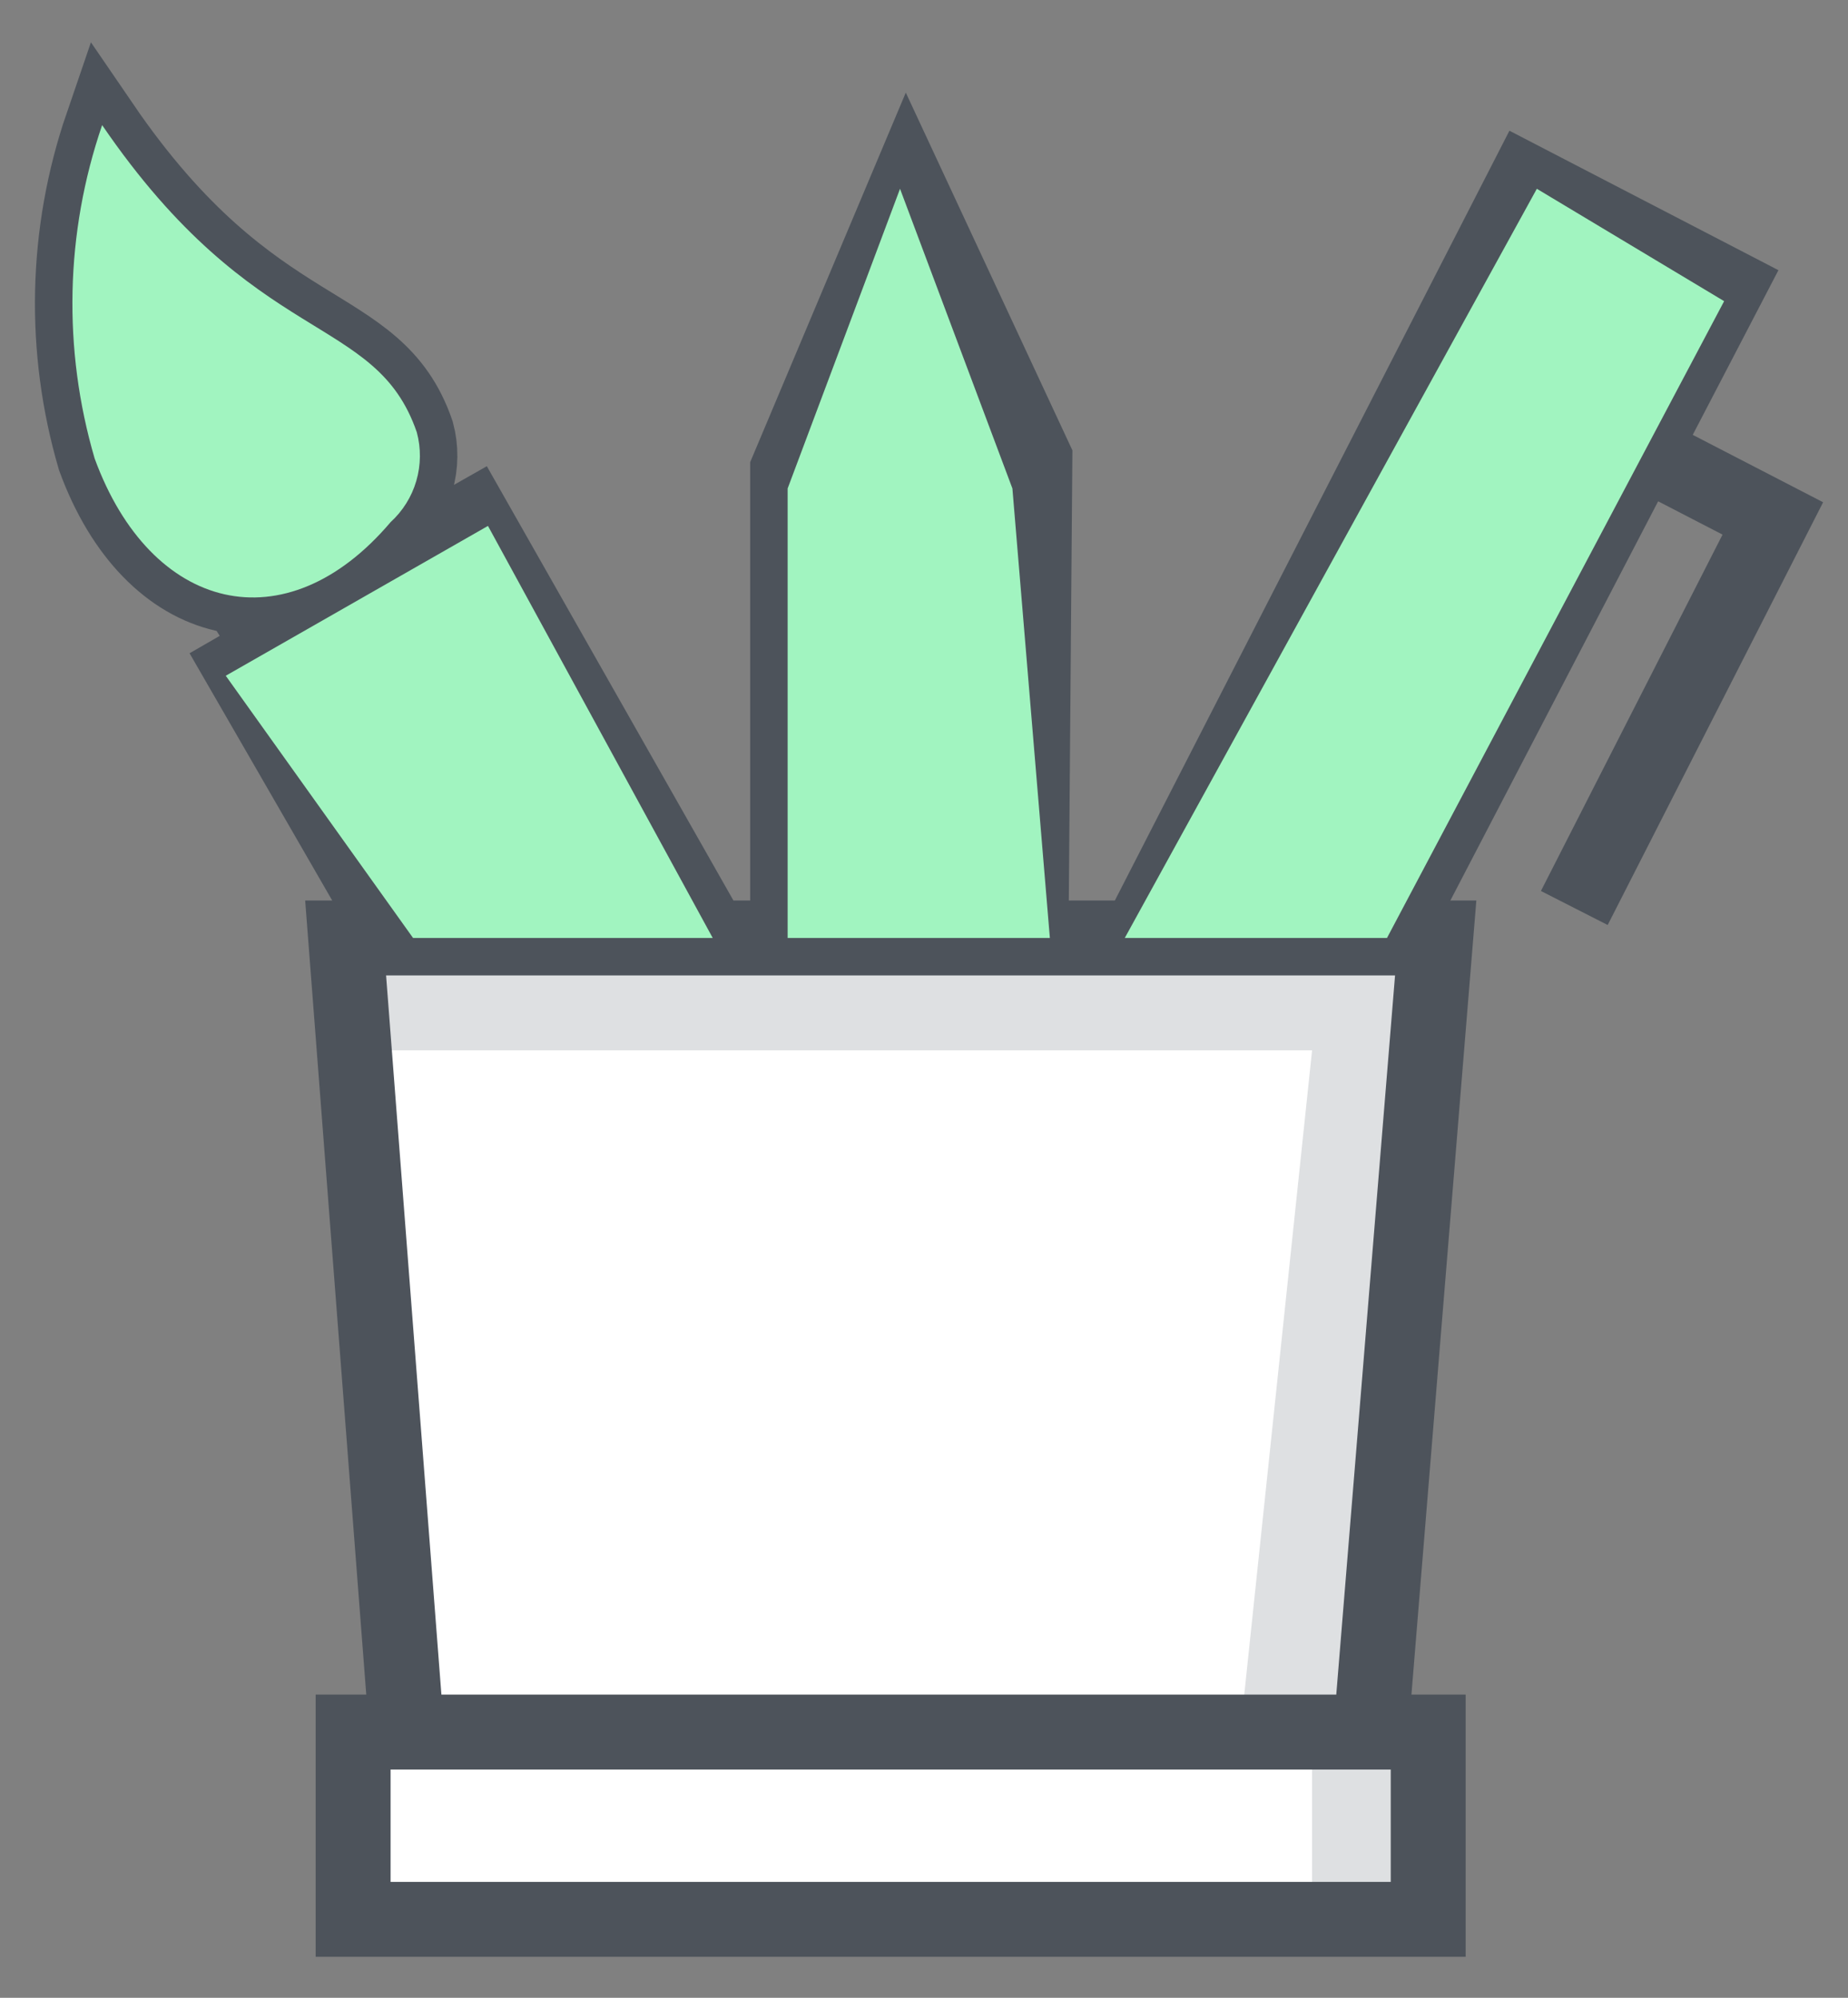
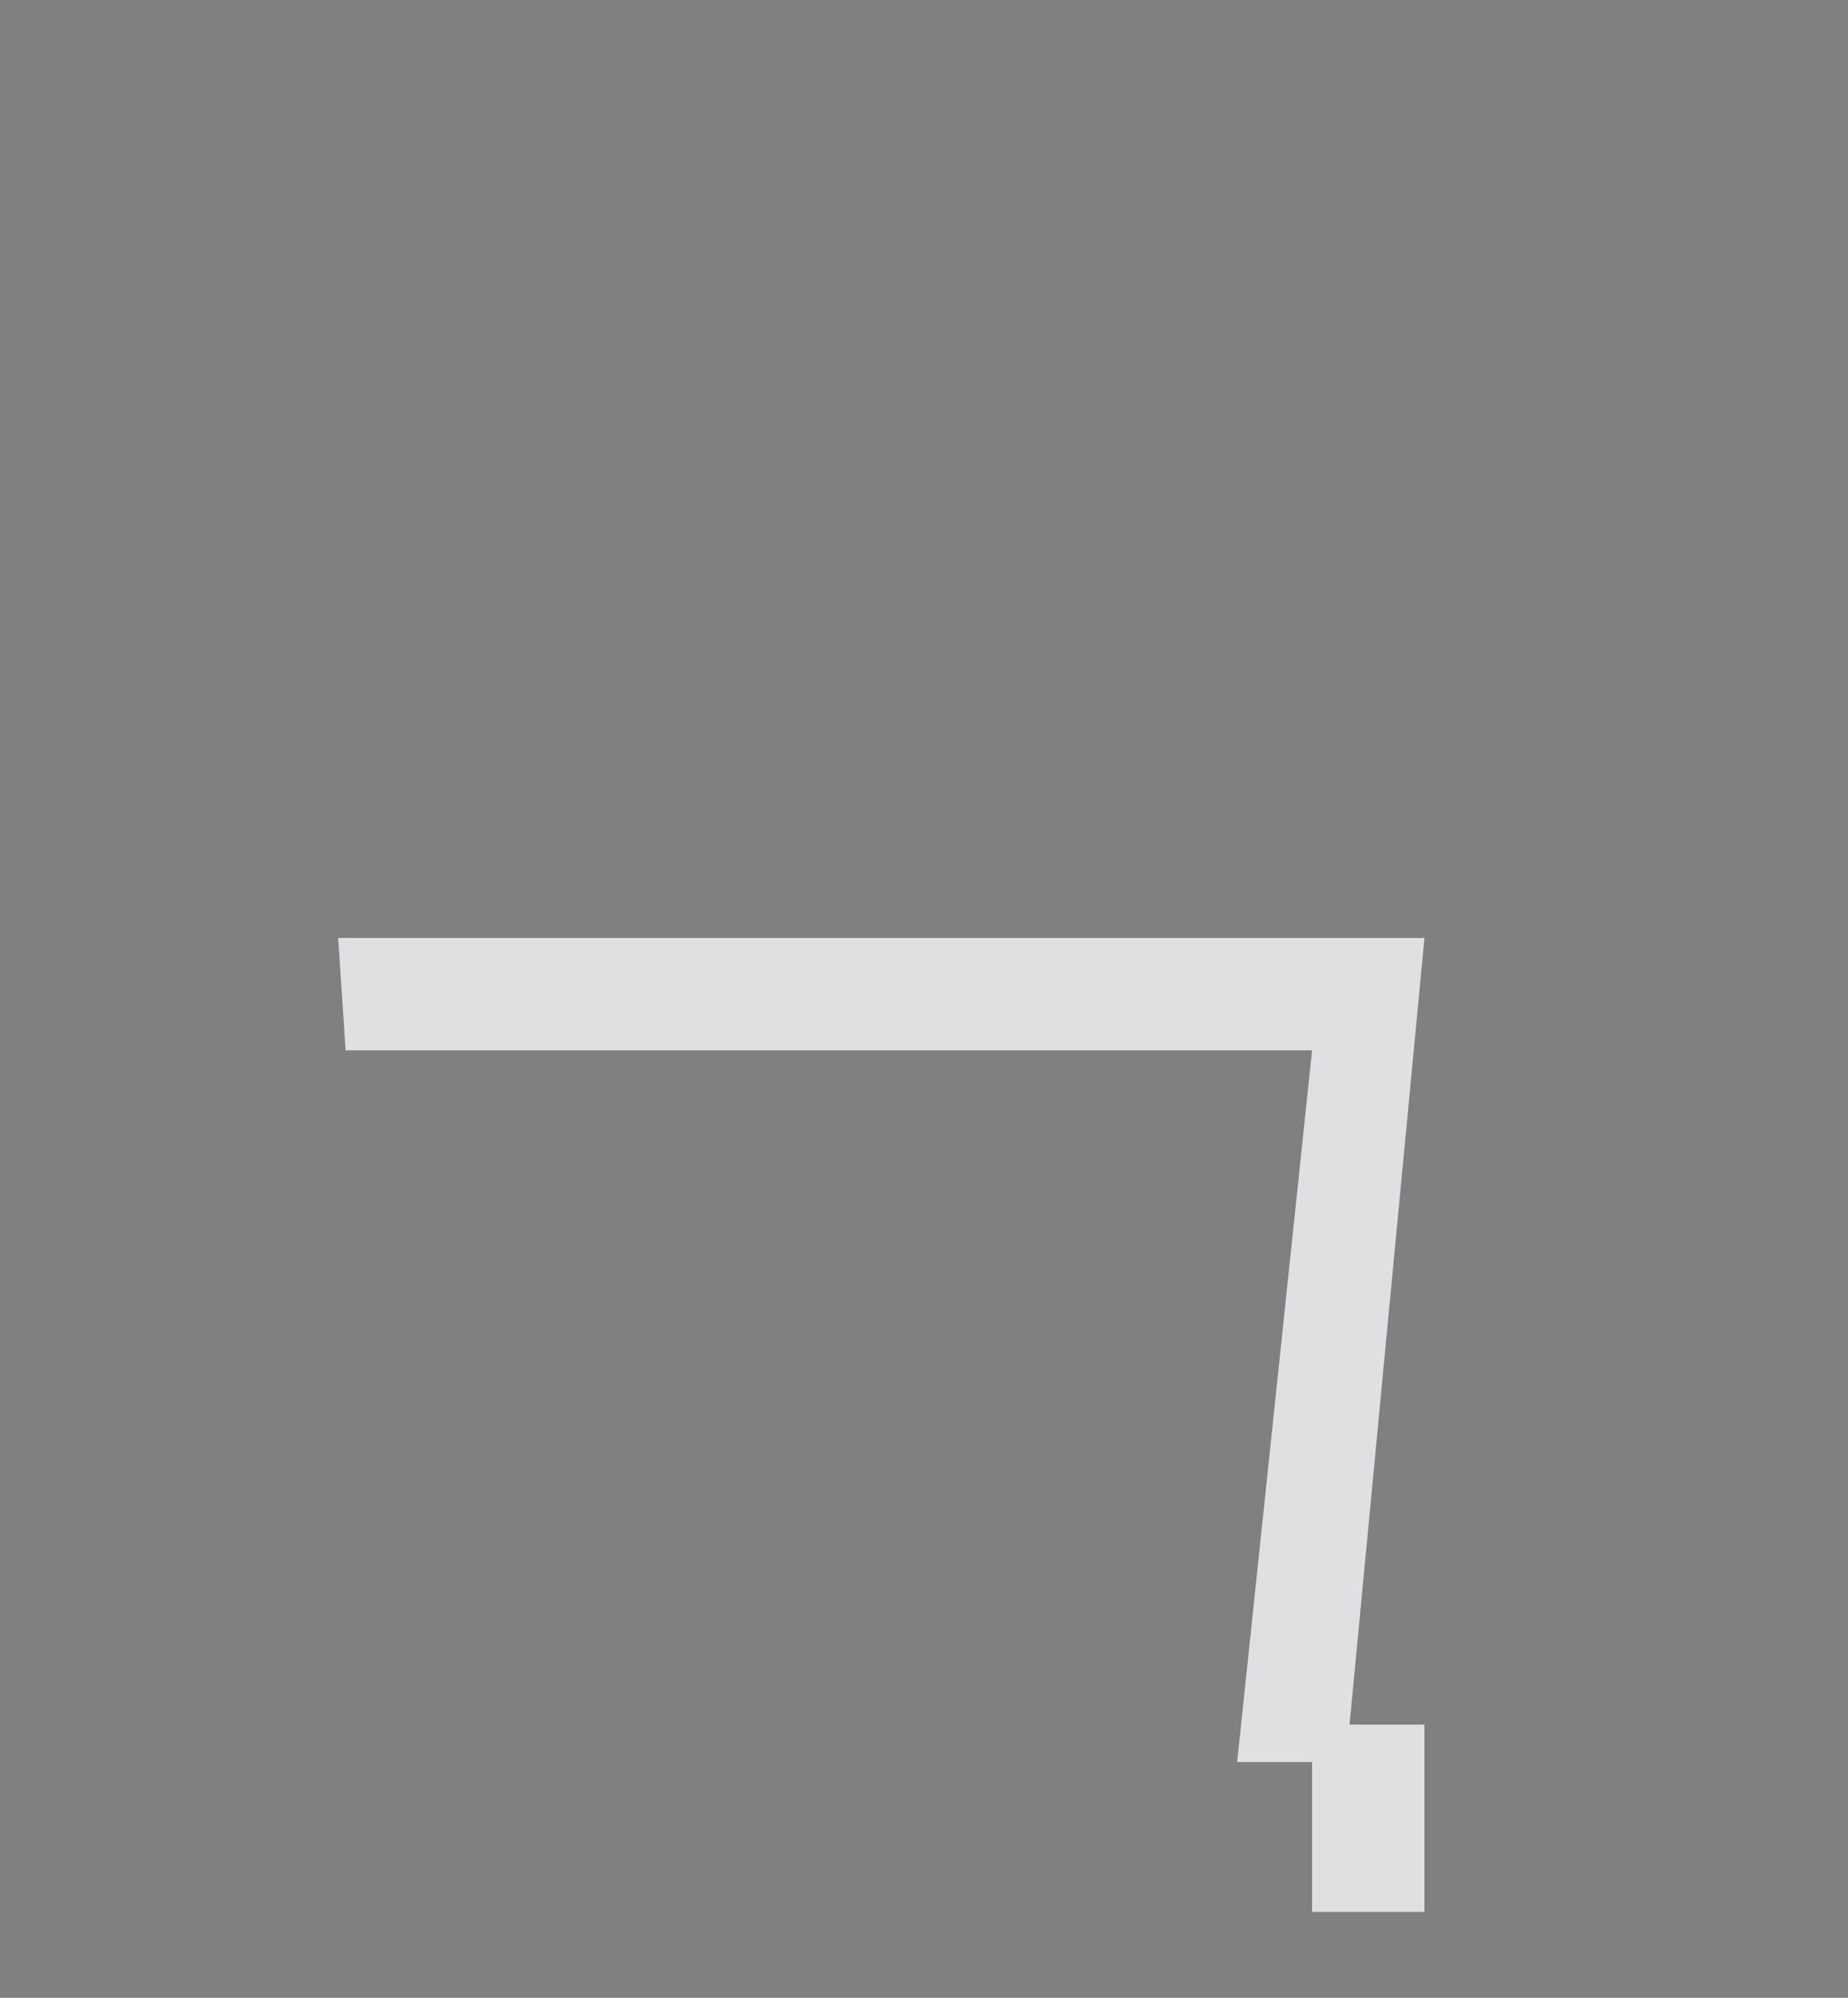
<svg xmlns="http://www.w3.org/2000/svg" width="37" height="40" viewBox="0 0 37 40" fill="none">
  <rect x="0" y="0" width="37" height="40" fill="#808080" stroke="none" />
-   <path d="M6.77 18.78L8.27 34.53H7.52V38.28H28.52V34.53H27.02L28.52 18.78H6.77Z" fill="white" />
  <path d="M28.52 18.78H6.77L6.92 21.03H26.27L24.77 35.28H26.27V38.28H28.52V34.53H27.02L28.52 18.78Z" fill="#DEE0E2" />
-   <path d="M22.895 18.555L30.545 3.63L34.595 5.73L27.92 18.555" stroke="#4D535B" stroke-width="1.5" stroke-miterlimit="10" />
-   <path d="M31.52 18.18L35.495 10.38L28.82 6.93M4.445 12.705L7.82 18.555M14.12 18.555L9.095 9.705M9.02 10.38L4.67 13.155M10.97 18.555L7.295 11.655M20.645 18.555L20.72 9.18L18.17 3.705L15.77 9.405V18.555M20.345 9.63L15.77 9.855M18.245 18.555L18.095 10.455M27.47 34.38L28.745 18.78H6.92L8.12 34.38M7.07 38.43H28.595V34.68H7.07V38.43ZM2.045 2.505C1.306 4.661 1.254 6.993 1.895 9.18C3.02 12.255 5.72 12.93 7.82 10.455C8.064 10.232 8.243 9.946 8.335 9.629C8.428 9.311 8.431 8.974 8.345 8.655C7.52 6.255 5.12 7.005 2.045 2.505Z" stroke="#4D535B" stroke-width="1.5" stroke-miterlimit="10" />
  <g style="mix-blend-mode:darken">
-     <path d="M4.52 13.53L8.27 18.78H14.27L9.77 10.53L4.52 13.53ZM2.045 2.505C1.306 4.661 1.254 6.993 1.895 9.18C3.02 12.255 5.72 12.93 7.82 10.455C8.064 10.232 8.243 9.946 8.335 9.629C8.428 9.311 8.431 8.974 8.345 8.655C7.52 6.255 5.12 7.005 2.045 2.505ZM22.52 18.78L30.77 3.78L34.52 6.03L27.77 18.78H22.52ZM15.77 18.78H21.02L20.27 9.78L18.02 3.78L15.77 9.78V18.78Z" fill="#A1F4C0" />
-   </g>
+     </g>
</svg>